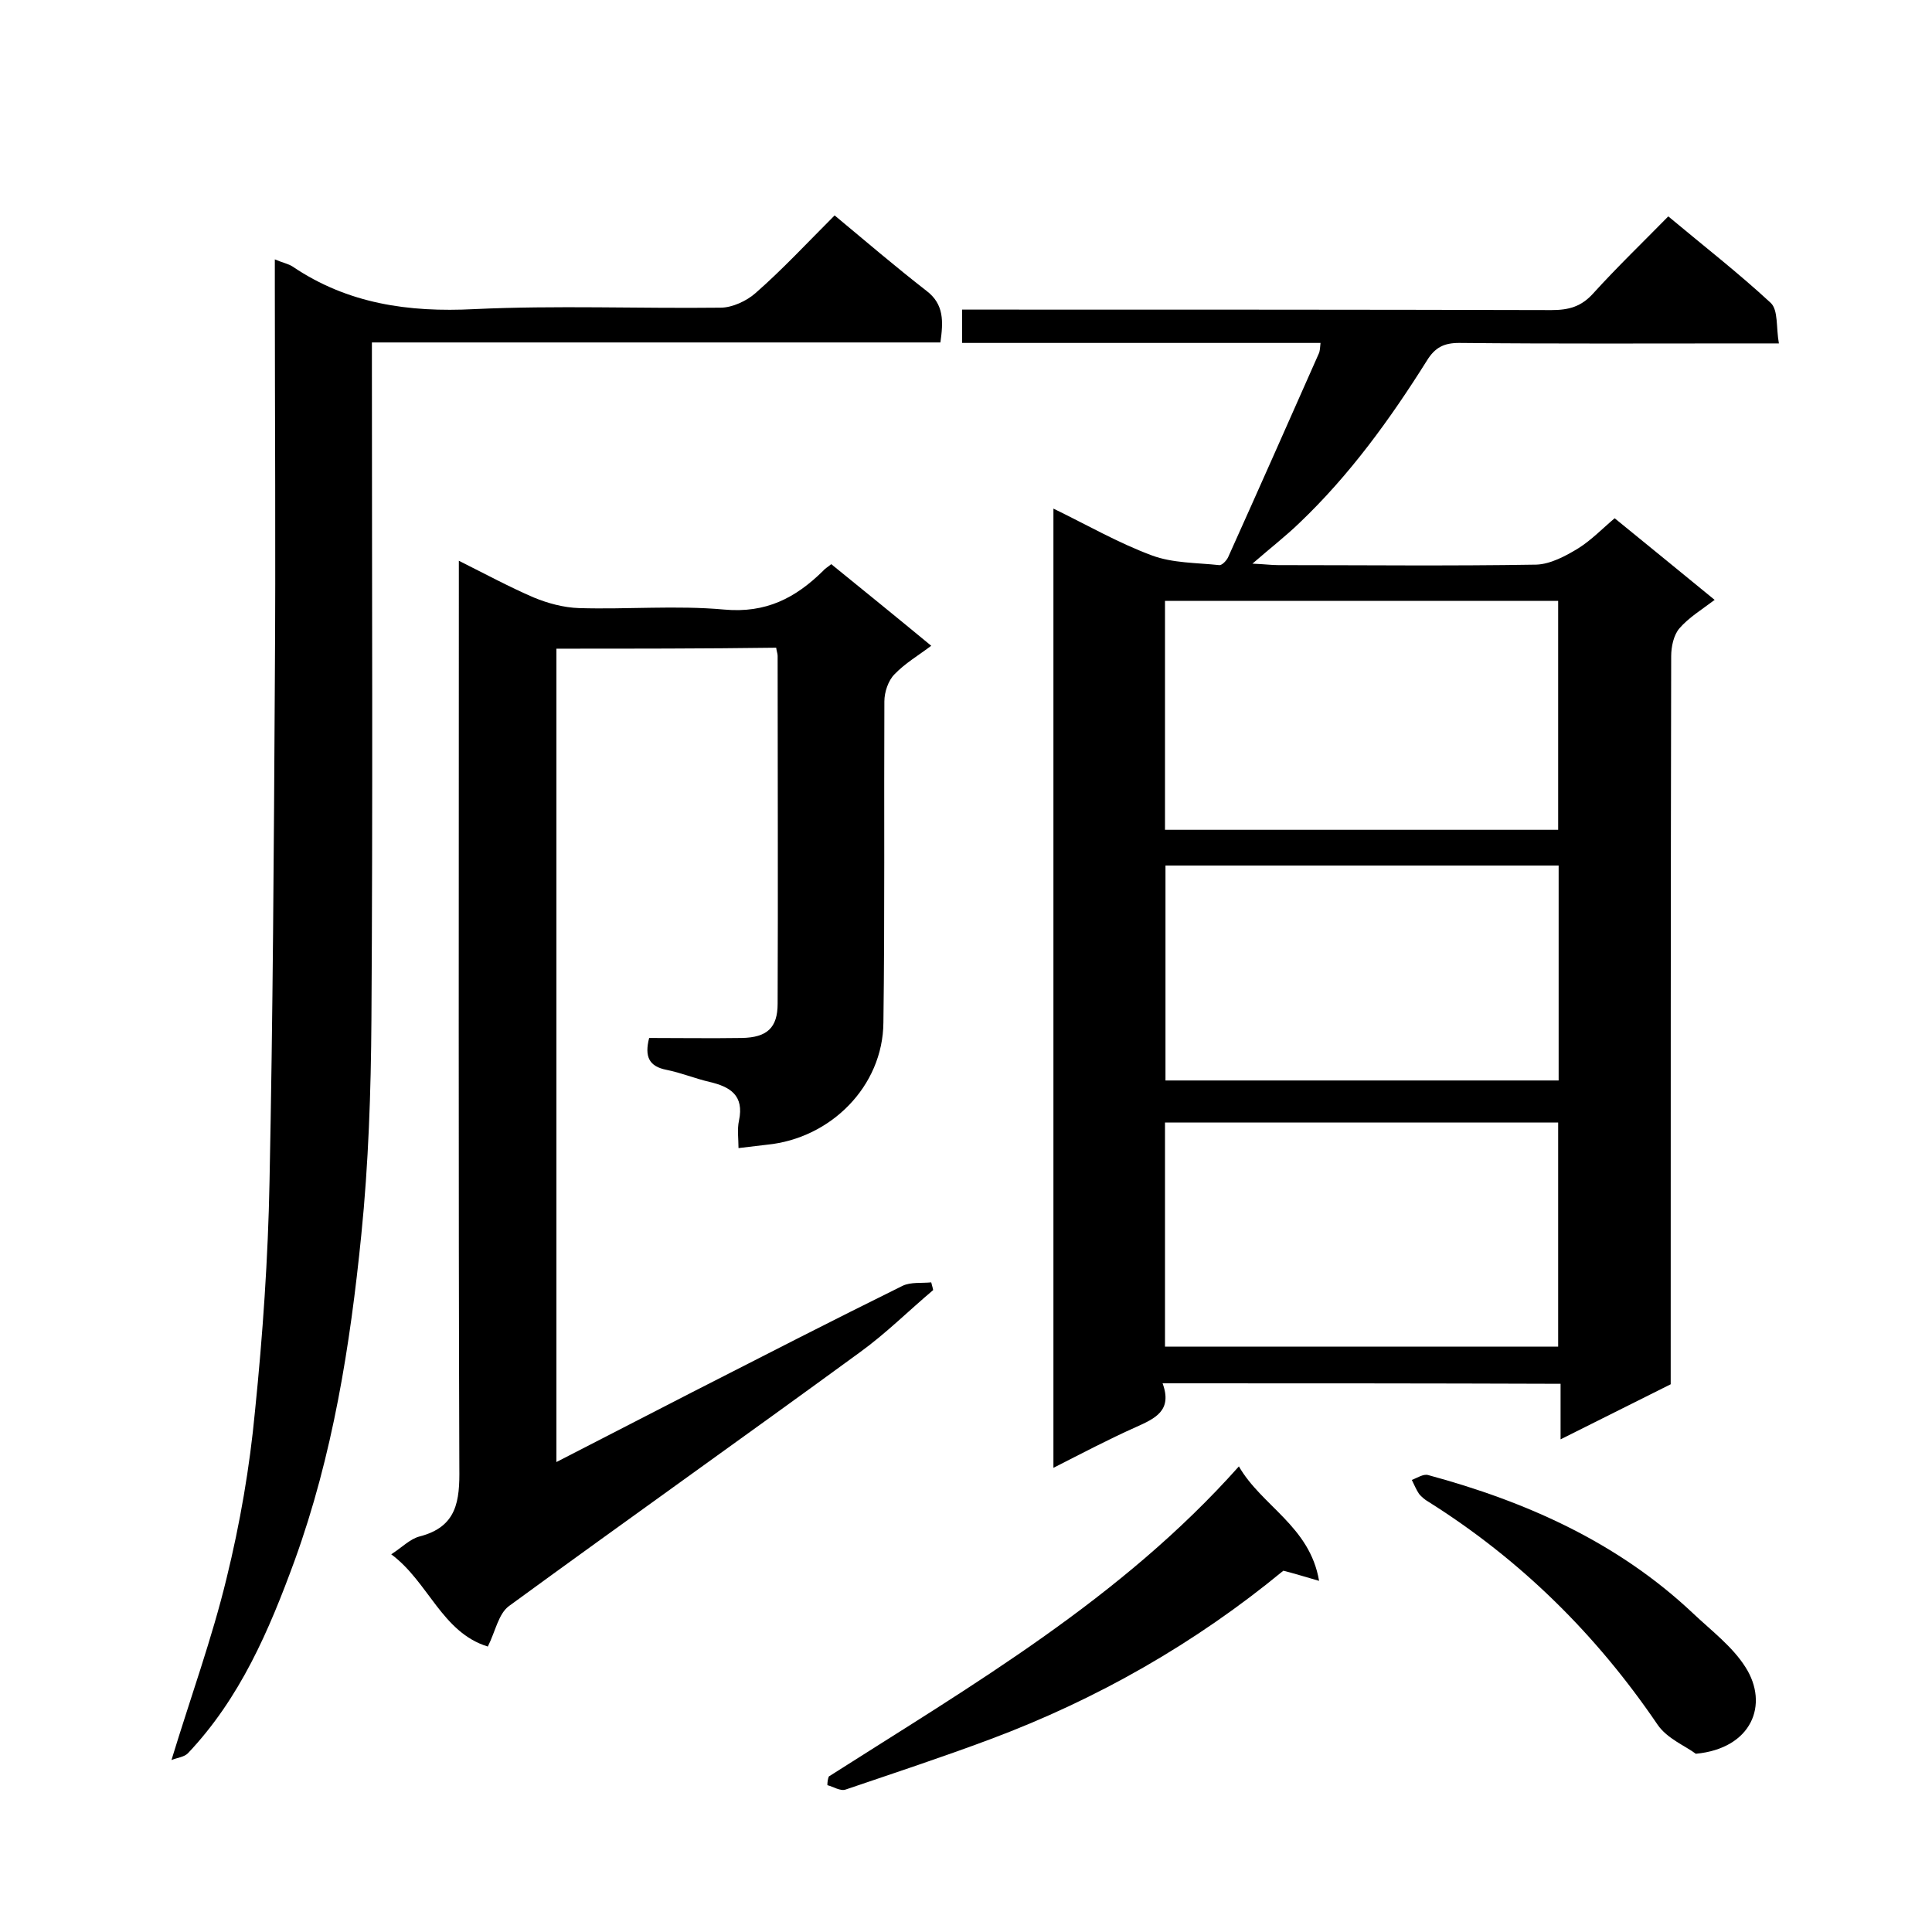
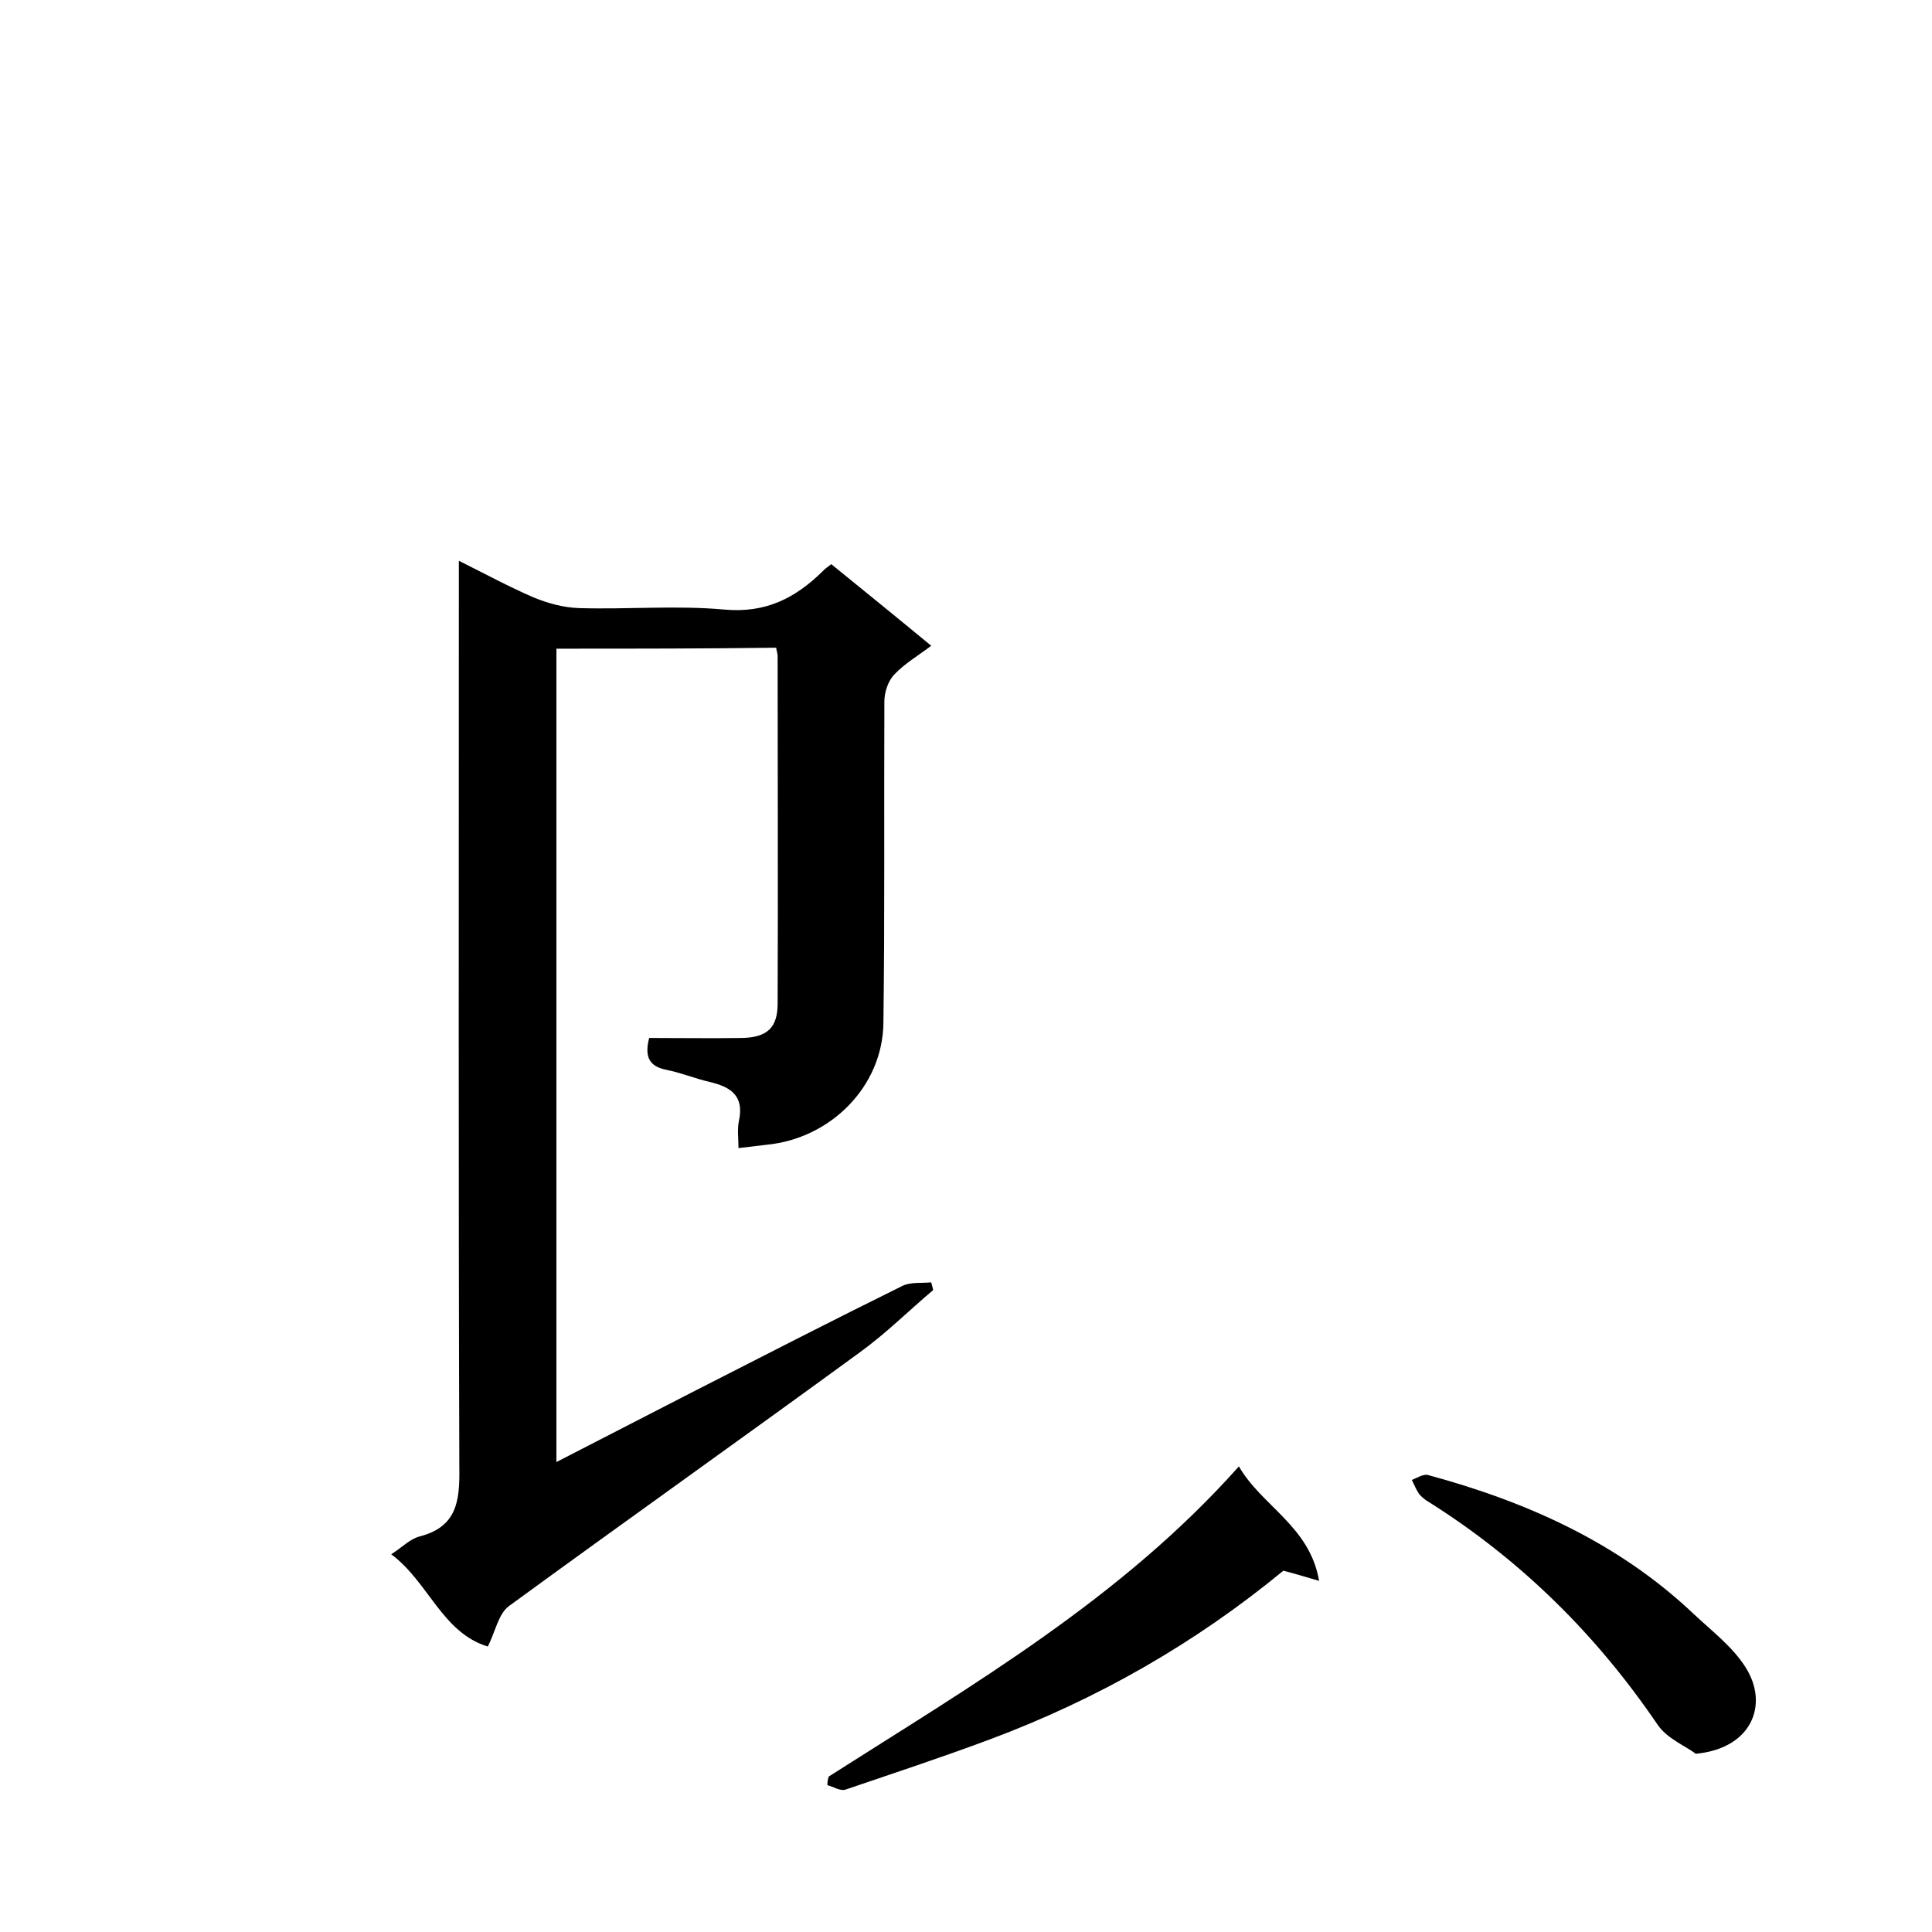
<svg xmlns="http://www.w3.org/2000/svg" enable-background="new 0 0 400 400" viewBox="0 0 400 400">
-   <path d="m240.7 286.4c2.1 5.7-1.6 7.3-5.6 9.1-5.6 2.5-11.1 5.4-17 8.4 0-66.4 0-132.2 0-198.6 7 3.4 13.4 7.1 20.4 9.7 4.3 1.6 9.2 1.5 13.9 2 .6.1 1.6-1 1.9-1.7 6.3-14 12.5-28 18.7-42 .3-.6.3-1.3.4-2.3-24.7 0-49.3 0-74.2 0 0-2.3 0-4.2 0-6.9h5.6c38.8 0 77.6 0 116.4.1 3.6 0 6.2-.7 8.7-3.5 4.9-5.4 10.2-10.5 15.5-15.9 7.3 6.1 14.5 11.7 21.2 17.9 1.6 1.5 1.1 5.1 1.7 8.4-2.6 0-4.4 0-6.2 0-20 0-40 .1-60-.1-3.1 0-5 .9-6.7 3.7-7.6 12.1-16 23.7-26.4 33.6-2.8 2.7-5.9 5.1-9.7 8.4 2.5.1 3.9.3 5.3.3 17.8 0 35.7.2 53.5-.1 2.9-.1 6.1-1.8 8.7-3.4 2.7-1.7 5-4.1 7.5-6.2 6.9 5.6 13.6 11.1 20.7 16.9-2.8 2.1-5.4 3.7-7.3 5.9-1.2 1.4-1.7 3.8-1.7 5.8-.1 48.3-.1 96.6-.1 144.9v5.8c-7.4 3.7-14.8 7.4-22.8 11.4 0-4.1 0-7.6 0-11.5-27.4-.1-54.4-.1-82.4-.1zm81.9-114.6c0-16.1 0-31.8 0-47.4-27.4 0-54.4 0-81.4 0v47.4zm0 107c0-15.8 0-31.1 0-46.4-27.4 0-54.4 0-81.4 0v46.4zm-81.3-99.6v44.5h81.4c0-15 0-29.7 0-44.5-27.3 0-54.3 0-81.4 0z" />
  <path d="m115.2 134.3v168.4c9.5-4.9 18.7-9.6 28-14.4 14.5-7.4 29.1-14.9 43.7-22.1 1.7-.8 3.9-.5 5.9-.7.1.5.3 1 .4 1.6-5.1 4.3-9.8 9-15.2 12.9-24.1 17.6-48.5 34.9-72.6 52.5-2.2 1.6-2.8 5.2-4.4 8.4-9.5-2.9-12.3-13.4-20-19.1 2.2-1.4 3.9-3.2 5.9-3.7 7.7-2 8.3-7.3 8.2-14.2-.2-60.5-.1-120.9-.1-181.4 0-1.8 0-3.7 0-6.4 5.4 2.7 10.4 5.4 15.5 7.6 2.9 1.2 6.2 2.1 9.4 2.2 10 .3 20.1-.6 30 .3 8.7.8 14.8-2.4 20.5-8 .4-.5 1-.8 1.7-1.4 6.9 5.6 13.8 11.2 20.7 16.9-2.5 1.9-5.4 3.6-7.6 5.9-1.3 1.3-2.1 3.7-2.1 5.6-.1 22.2.1 44.3-.2 66.5-.1 13.2-10.9 24-24.1 25.3-1.8.2-3.5.4-5.9.7 0-1.9-.3-3.9.1-5.7 1.1-5.2-1.8-7-6.1-8-3-.7-5.9-1.9-8.9-2.5-3.6-.7-4.6-2.7-3.6-6.6 6.3 0 12.7.1 19.2 0 5.2-.1 7.4-2.1 7.4-7.1.1-24 0-48 0-72 0-.5-.2-.9-.3-1.7-15 .2-30 .2-45.5.2z" />
-   <path d="m172.8 44.6c6.6 5.5 12.7 10.7 19 15.6 3.7 2.8 3.5 6.4 2.9 10.7-39 0-78.1 0-117.7 0v6.3c0 44.6.2 89.3-.1 133.9-.1 14.9-.6 29.8-2.1 44.6-2.3 22.9-5.9 45.6-13.8 67.4-5.3 14.5-11.3 28.5-22.1 39.9-.8.8-2.2.9-3.4 1.4 4-13.1 8.4-25.2 11.4-37.6 2.8-11.4 4.8-23 5.9-34.7 1.6-15.7 2.7-31.6 3-47.4.7-34.4.9-68.8 1.1-103.3.2-27.3 0-54.6 0-82 0-1.8 0-3.5 0-5.7 1.6.7 2.8.9 3.7 1.5 11.4 7.7 24 9.5 37.6 8.8 17-.8 34-.1 51-.3 2.4 0 5.4-1.4 7.2-3 5.6-4.9 10.7-10.4 16.4-16.1z" />
  <path d="m171.6 367.8c29.8-19 60.5-36.8 84.9-64.2 4.7 8.2 14.7 12.4 16.6 23.7-2.8-.8-5-1.5-7.4-2.1-18.2 15-38.5 26.6-60.7 34.9-9.9 3.7-19.9 7-29.9 10.4-1.1.4-2.6-.6-3.8-.9 0-.7.1-1.3.3-1.8z" />
  <path d="m351.1 363.1c-2.1-1.6-5.9-3.1-7.9-6-12.7-18.7-28.4-34.2-47.5-46.2-.7-.4-1.4-1-1.9-1.6-.6-.9-1-1.9-1.5-2.9 1.1-.4 2.4-1.3 3.4-1 20.3 5.5 39.2 13.9 54.8 28.6 3.8 3.6 8.2 6.9 10.9 11.2 4.9 7.7 1.3 16.8-10.3 17.9z" />
</svg>